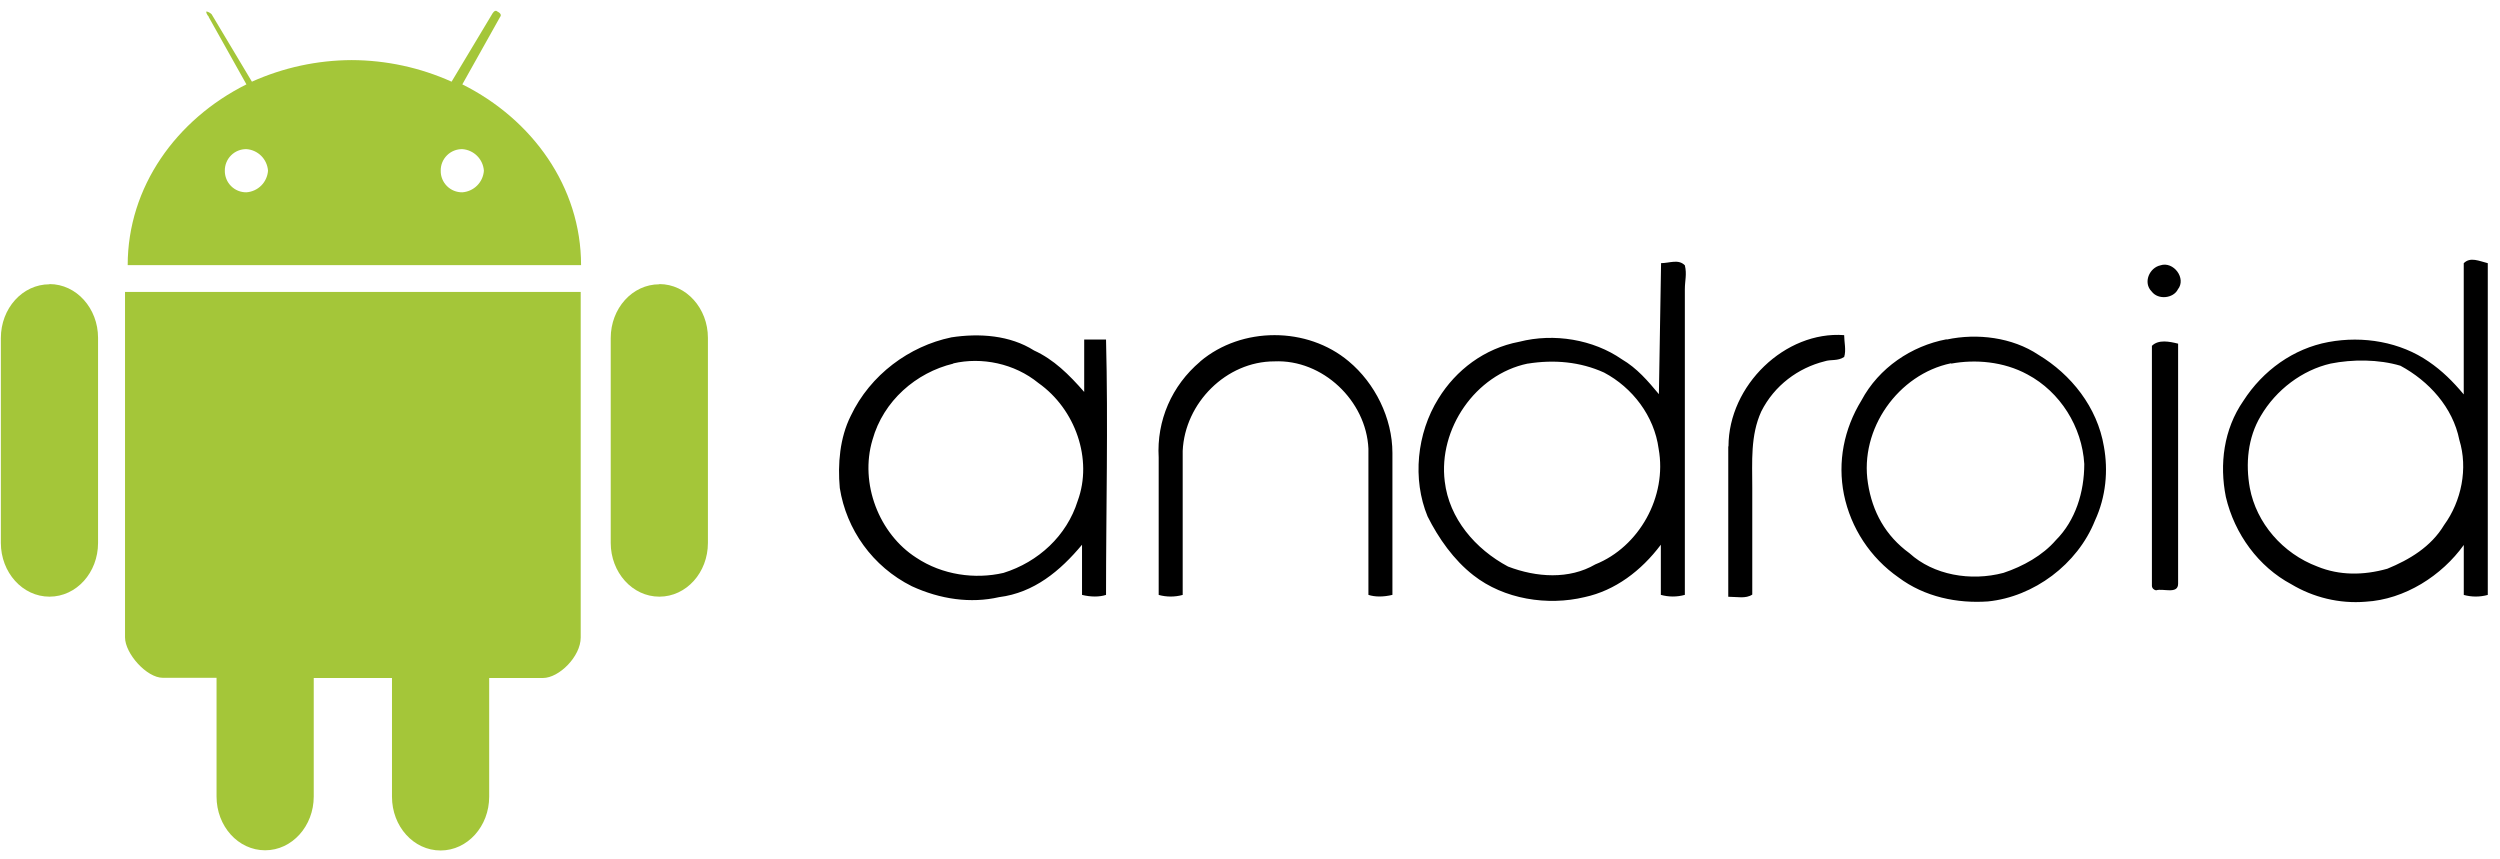
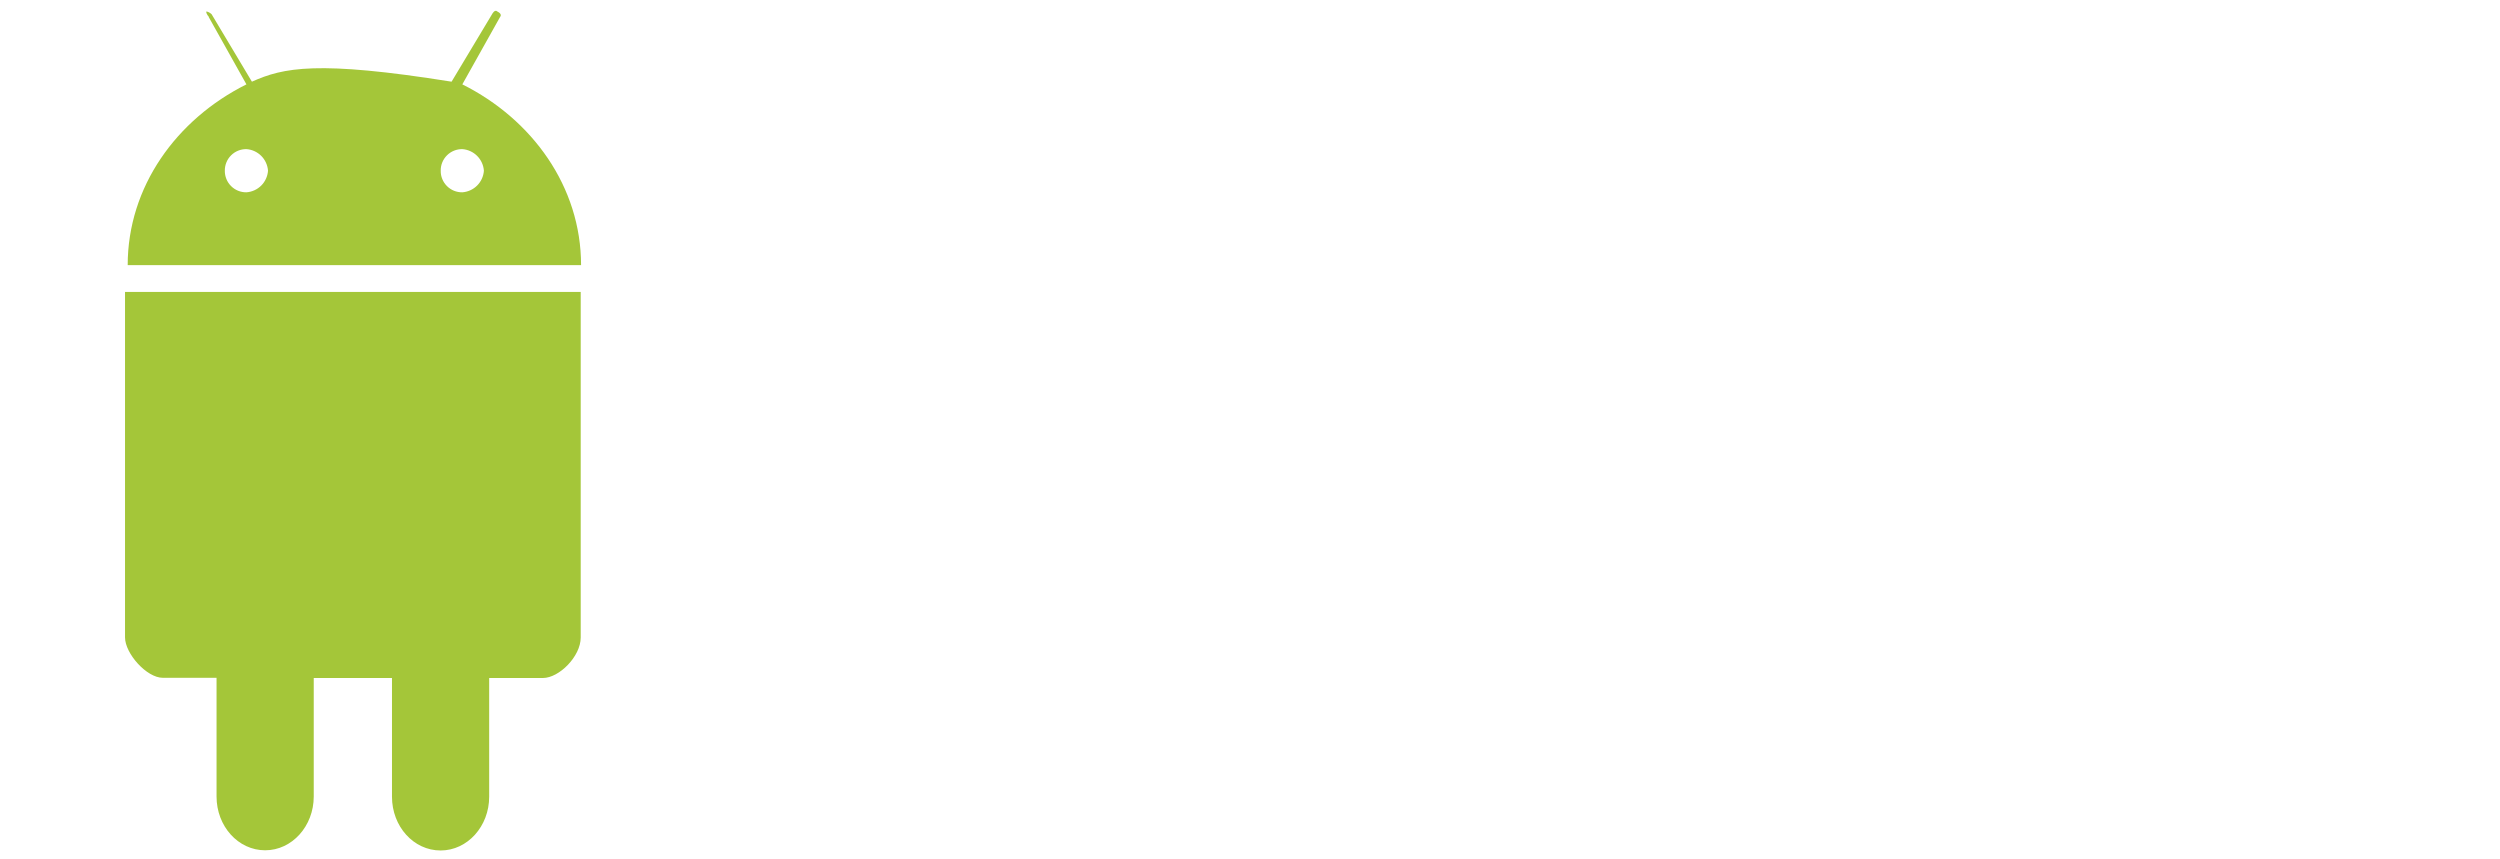
<svg xmlns="http://www.w3.org/2000/svg" width="131" height="45" viewBox="0 0 131 45" fill="none">
-   <path d="M87.028 13.789C87.497 13.789 87.943 13.56 88.286 13.902C88.4 14.372 88.286 14.703 88.286 15.16V31.171C87.874 31.286 87.439 31.286 87.028 31.171V28.543C85.999 29.916 84.626 30.945 83.038 31.288C81.094 31.758 78.807 31.402 77.206 30.144C76.177 29.344 75.375 28.2 74.804 27.058C74.004 25.114 74.232 22.713 75.375 20.882C76.291 19.395 77.778 18.254 79.607 17.909C81.438 17.439 83.496 17.795 84.981 18.824C85.782 19.293 86.354 19.968 86.926 20.654L87.04 13.793L87.028 13.789ZM80.05 19.052C77.305 19.623 75.361 22.483 75.705 25.227C75.934 27.172 77.306 28.771 79.021 29.687C80.508 30.258 82.225 30.373 83.596 29.573C85.884 28.658 87.369 26.029 86.912 23.512C86.683 21.796 85.539 20.308 84.053 19.522C82.795 18.951 81.425 18.836 80.063 19.053L80.05 19.052ZM129.102 13.791C129.444 13.448 129.902 13.677 130.36 13.791V31.174C129.948 31.288 129.513 31.288 129.102 31.174V28.557C127.957 30.157 126.015 31.415 123.955 31.53C122.582 31.644 121.209 31.301 120.066 30.615C118.35 29.7 117.092 27.986 116.635 26.041C116.292 24.325 116.521 22.497 117.55 21.009C118.579 19.408 120.178 18.263 122.009 17.923C123.84 17.582 125.783 17.923 127.27 18.952C127.956 19.421 128.528 19.981 129.1 20.667V13.794L129.102 13.791ZM122.124 19.052C120.637 19.394 119.266 20.424 118.463 21.797C117.776 22.942 117.663 24.313 117.891 25.571C118.234 27.402 119.607 29.003 121.435 29.688C122.579 30.157 123.837 30.157 125.096 29.802C126.241 29.332 127.385 28.658 128.07 27.513C128.985 26.256 129.328 24.54 128.87 23.054C128.528 21.339 127.27 19.968 125.784 19.165C124.64 18.823 123.268 18.823 122.123 19.052H122.124ZM113.206 13.903C113.892 13.675 114.579 14.59 114.121 15.162C113.892 15.631 113.092 15.733 112.748 15.275C112.279 14.806 112.634 14.017 113.217 13.902L113.206 13.903ZM49.838 17.679C51.325 17.45 52.925 17.565 54.184 18.365C55.213 18.834 56.014 19.623 56.812 20.538V17.792H57.956C58.07 22.252 57.956 26.713 57.956 31.172C57.614 31.286 57.156 31.286 56.698 31.172V28.544C55.554 29.917 54.182 31.06 52.353 31.29C50.866 31.632 49.267 31.404 47.779 30.718C45.721 29.689 44.348 27.745 44.005 25.571C43.891 24.313 44.005 22.943 44.577 21.797C45.606 19.624 47.663 18.136 49.837 17.681L49.838 17.679ZM49.951 19.054C48.007 19.523 46.29 20.998 45.719 23.044C45.033 25.332 46.062 27.972 48.008 29.22C49.381 30.135 51.094 30.364 52.582 30.02C54.413 29.448 55.898 28.076 56.471 26.246C57.271 24.073 56.357 21.443 54.413 20.07C53.154 19.041 51.439 18.697 49.953 19.041L49.951 19.054ZM62.898 18.934C65.071 17.104 68.501 17.104 70.674 18.934C72.047 20.078 72.963 21.908 72.963 23.737V31.171C72.493 31.285 72.047 31.285 71.705 31.171V23.511C71.591 20.995 69.303 18.822 66.776 18.936C64.26 18.936 62.087 21.11 61.973 23.626V31.174C61.562 31.288 61.127 31.288 60.715 31.174V23.98C60.601 22.036 61.402 20.206 62.889 18.948L62.898 18.934ZM90.573 23.393C90.573 20.19 93.547 17.332 96.634 17.561C96.634 17.904 96.748 18.361 96.634 18.705C96.291 18.934 95.948 18.819 95.605 18.934C94.232 19.277 92.976 20.192 92.289 21.563C91.717 22.821 91.819 24.191 91.819 25.552V31.156C91.477 31.385 91.019 31.27 90.561 31.27V23.393H90.573ZM102.01 17.791C103.61 17.449 105.441 17.677 106.813 18.591C108.528 19.621 109.899 21.337 110.244 23.395C110.473 24.652 110.358 26.023 109.774 27.283C108.859 29.572 106.571 31.273 104.171 31.515C102.571 31.629 100.855 31.286 99.482 30.257C98.008 29.228 96.984 27.673 96.623 25.912C96.281 24.196 96.623 22.48 97.539 20.983C98.454 19.267 100.167 18.125 101.998 17.779L102.01 17.791ZM102.227 19.037C99.481 19.609 97.424 22.469 97.881 25.327C98.11 26.814 98.797 28.073 100.055 28.988C101.313 30.133 103.258 30.475 104.983 30.018C106.012 29.675 107.041 29.102 107.729 28.302C108.758 27.273 109.216 25.786 109.216 24.312C109.102 22.368 107.958 20.538 106.242 19.623C104.984 18.936 103.496 18.823 102.253 19.052L102.227 19.037ZM112.76 18.122C113.102 17.779 113.675 17.893 114.133 18.008V30.588C114.133 31.159 113.332 30.817 112.989 30.931C112.929 30.927 112.873 30.901 112.831 30.859C112.789 30.817 112.764 30.761 112.76 30.702V18.122Z" fill="black" />
-   <path d="M10.933 0.886L12.913 4.421C9.236 6.258 6.691 9.795 6.691 13.894H30.448C30.448 9.794 27.901 6.258 24.226 4.421L26.206 0.886C26.206 0.886 26.347 0.745 26.065 0.605C25.924 0.464 25.783 0.745 25.783 0.745L23.663 4.28C22.018 3.54 20.235 3.155 18.431 3.149C16.628 3.155 14.845 3.54 13.2 4.28L11.088 0.745C11.088 0.745 10.947 0.605 10.806 0.605C10.806 0.745 10.947 0.886 10.947 0.886H10.933ZM12.913 7.814C13.206 7.835 13.482 7.961 13.69 8.169C13.897 8.377 14.023 8.652 14.044 8.946C14.023 9.239 13.897 9.515 13.69 9.722C13.482 9.93 13.206 10.056 12.913 10.077C12.764 10.079 12.615 10.051 12.477 9.995C12.339 9.939 12.213 9.856 12.108 9.75C12.002 9.645 11.919 9.519 11.863 9.381C11.807 9.243 11.779 9.095 11.781 8.946C11.779 8.796 11.807 8.648 11.863 8.51C11.919 8.372 12.002 8.246 12.108 8.141C12.213 8.035 12.339 7.952 12.477 7.896C12.615 7.84 12.764 7.812 12.913 7.814ZM24.225 7.814C24.518 7.835 24.794 7.961 25.002 8.169C25.21 8.377 25.335 8.652 25.356 8.946C25.335 9.239 25.21 9.515 25.002 9.722C24.794 9.93 24.518 10.056 24.225 10.077C24.076 10.079 23.928 10.051 23.789 9.995C23.651 9.939 23.526 9.856 23.42 9.75C23.315 9.645 23.231 9.519 23.175 9.381C23.119 9.243 23.091 9.095 23.094 8.946C23.091 8.796 23.119 8.648 23.175 8.51C23.231 8.372 23.315 8.246 23.42 8.141C23.526 8.035 23.651 7.952 23.789 7.896C23.928 7.84 24.076 7.812 24.225 7.814ZM6.551 15.296V33.396C6.551 34.244 7.683 35.517 8.531 35.517H11.347V41.738C11.347 43.293 12.479 44.555 13.894 44.555C15.309 44.555 16.44 43.282 16.44 41.738V35.527H20.54V41.749C20.54 43.304 21.671 44.565 23.087 44.565C24.502 44.565 25.633 43.293 25.633 41.749V35.527H28.449C29.298 35.527 30.429 34.396 30.429 33.407V15.296H6.551Z" fill="#A4C639" />
-   <path d="M2.592 14.886C4.006 14.886 5.138 16.158 5.138 17.702V28.449C5.138 30.003 4.007 31.265 2.592 31.265C1.177 31.265 0.045 29.993 0.045 28.449V17.714C0.045 16.159 1.177 14.897 2.592 14.897V14.886Z" fill="#A4C639" />
-   <path d="M34.549 14.886C35.963 14.886 37.095 16.158 37.095 17.702V28.449C37.095 30.003 35.964 31.265 34.549 31.265C33.134 31.265 32.002 29.993 32.002 28.449V17.714C32.002 16.159 33.134 14.897 34.549 14.897V14.886Z" fill="#A4C639" />
+   <path d="M10.933 0.886L12.913 4.421C9.236 6.258 6.691 9.795 6.691 13.894H30.448C30.448 9.794 27.901 6.258 24.226 4.421L26.206 0.886C26.206 0.886 26.347 0.745 26.065 0.605C25.924 0.464 25.783 0.745 25.783 0.745L23.663 4.28C16.628 3.155 14.845 3.54 13.2 4.28L11.088 0.745C11.088 0.745 10.947 0.605 10.806 0.605C10.806 0.745 10.947 0.886 10.947 0.886H10.933ZM12.913 7.814C13.206 7.835 13.482 7.961 13.69 8.169C13.897 8.377 14.023 8.652 14.044 8.946C14.023 9.239 13.897 9.515 13.69 9.722C13.482 9.93 13.206 10.056 12.913 10.077C12.764 10.079 12.615 10.051 12.477 9.995C12.339 9.939 12.213 9.856 12.108 9.75C12.002 9.645 11.919 9.519 11.863 9.381C11.807 9.243 11.779 9.095 11.781 8.946C11.779 8.796 11.807 8.648 11.863 8.51C11.919 8.372 12.002 8.246 12.108 8.141C12.213 8.035 12.339 7.952 12.477 7.896C12.615 7.84 12.764 7.812 12.913 7.814ZM24.225 7.814C24.518 7.835 24.794 7.961 25.002 8.169C25.21 8.377 25.335 8.652 25.356 8.946C25.335 9.239 25.21 9.515 25.002 9.722C24.794 9.93 24.518 10.056 24.225 10.077C24.076 10.079 23.928 10.051 23.789 9.995C23.651 9.939 23.526 9.856 23.42 9.75C23.315 9.645 23.231 9.519 23.175 9.381C23.119 9.243 23.091 9.095 23.094 8.946C23.091 8.796 23.119 8.648 23.175 8.51C23.231 8.372 23.315 8.246 23.42 8.141C23.526 8.035 23.651 7.952 23.789 7.896C23.928 7.84 24.076 7.812 24.225 7.814ZM6.551 15.296V33.396C6.551 34.244 7.683 35.517 8.531 35.517H11.347V41.738C11.347 43.293 12.479 44.555 13.894 44.555C15.309 44.555 16.44 43.282 16.44 41.738V35.527H20.54V41.749C20.54 43.304 21.671 44.565 23.087 44.565C24.502 44.565 25.633 43.293 25.633 41.749V35.527H28.449C29.298 35.527 30.429 34.396 30.429 33.407V15.296H6.551Z" fill="#A4C639" />
</svg>